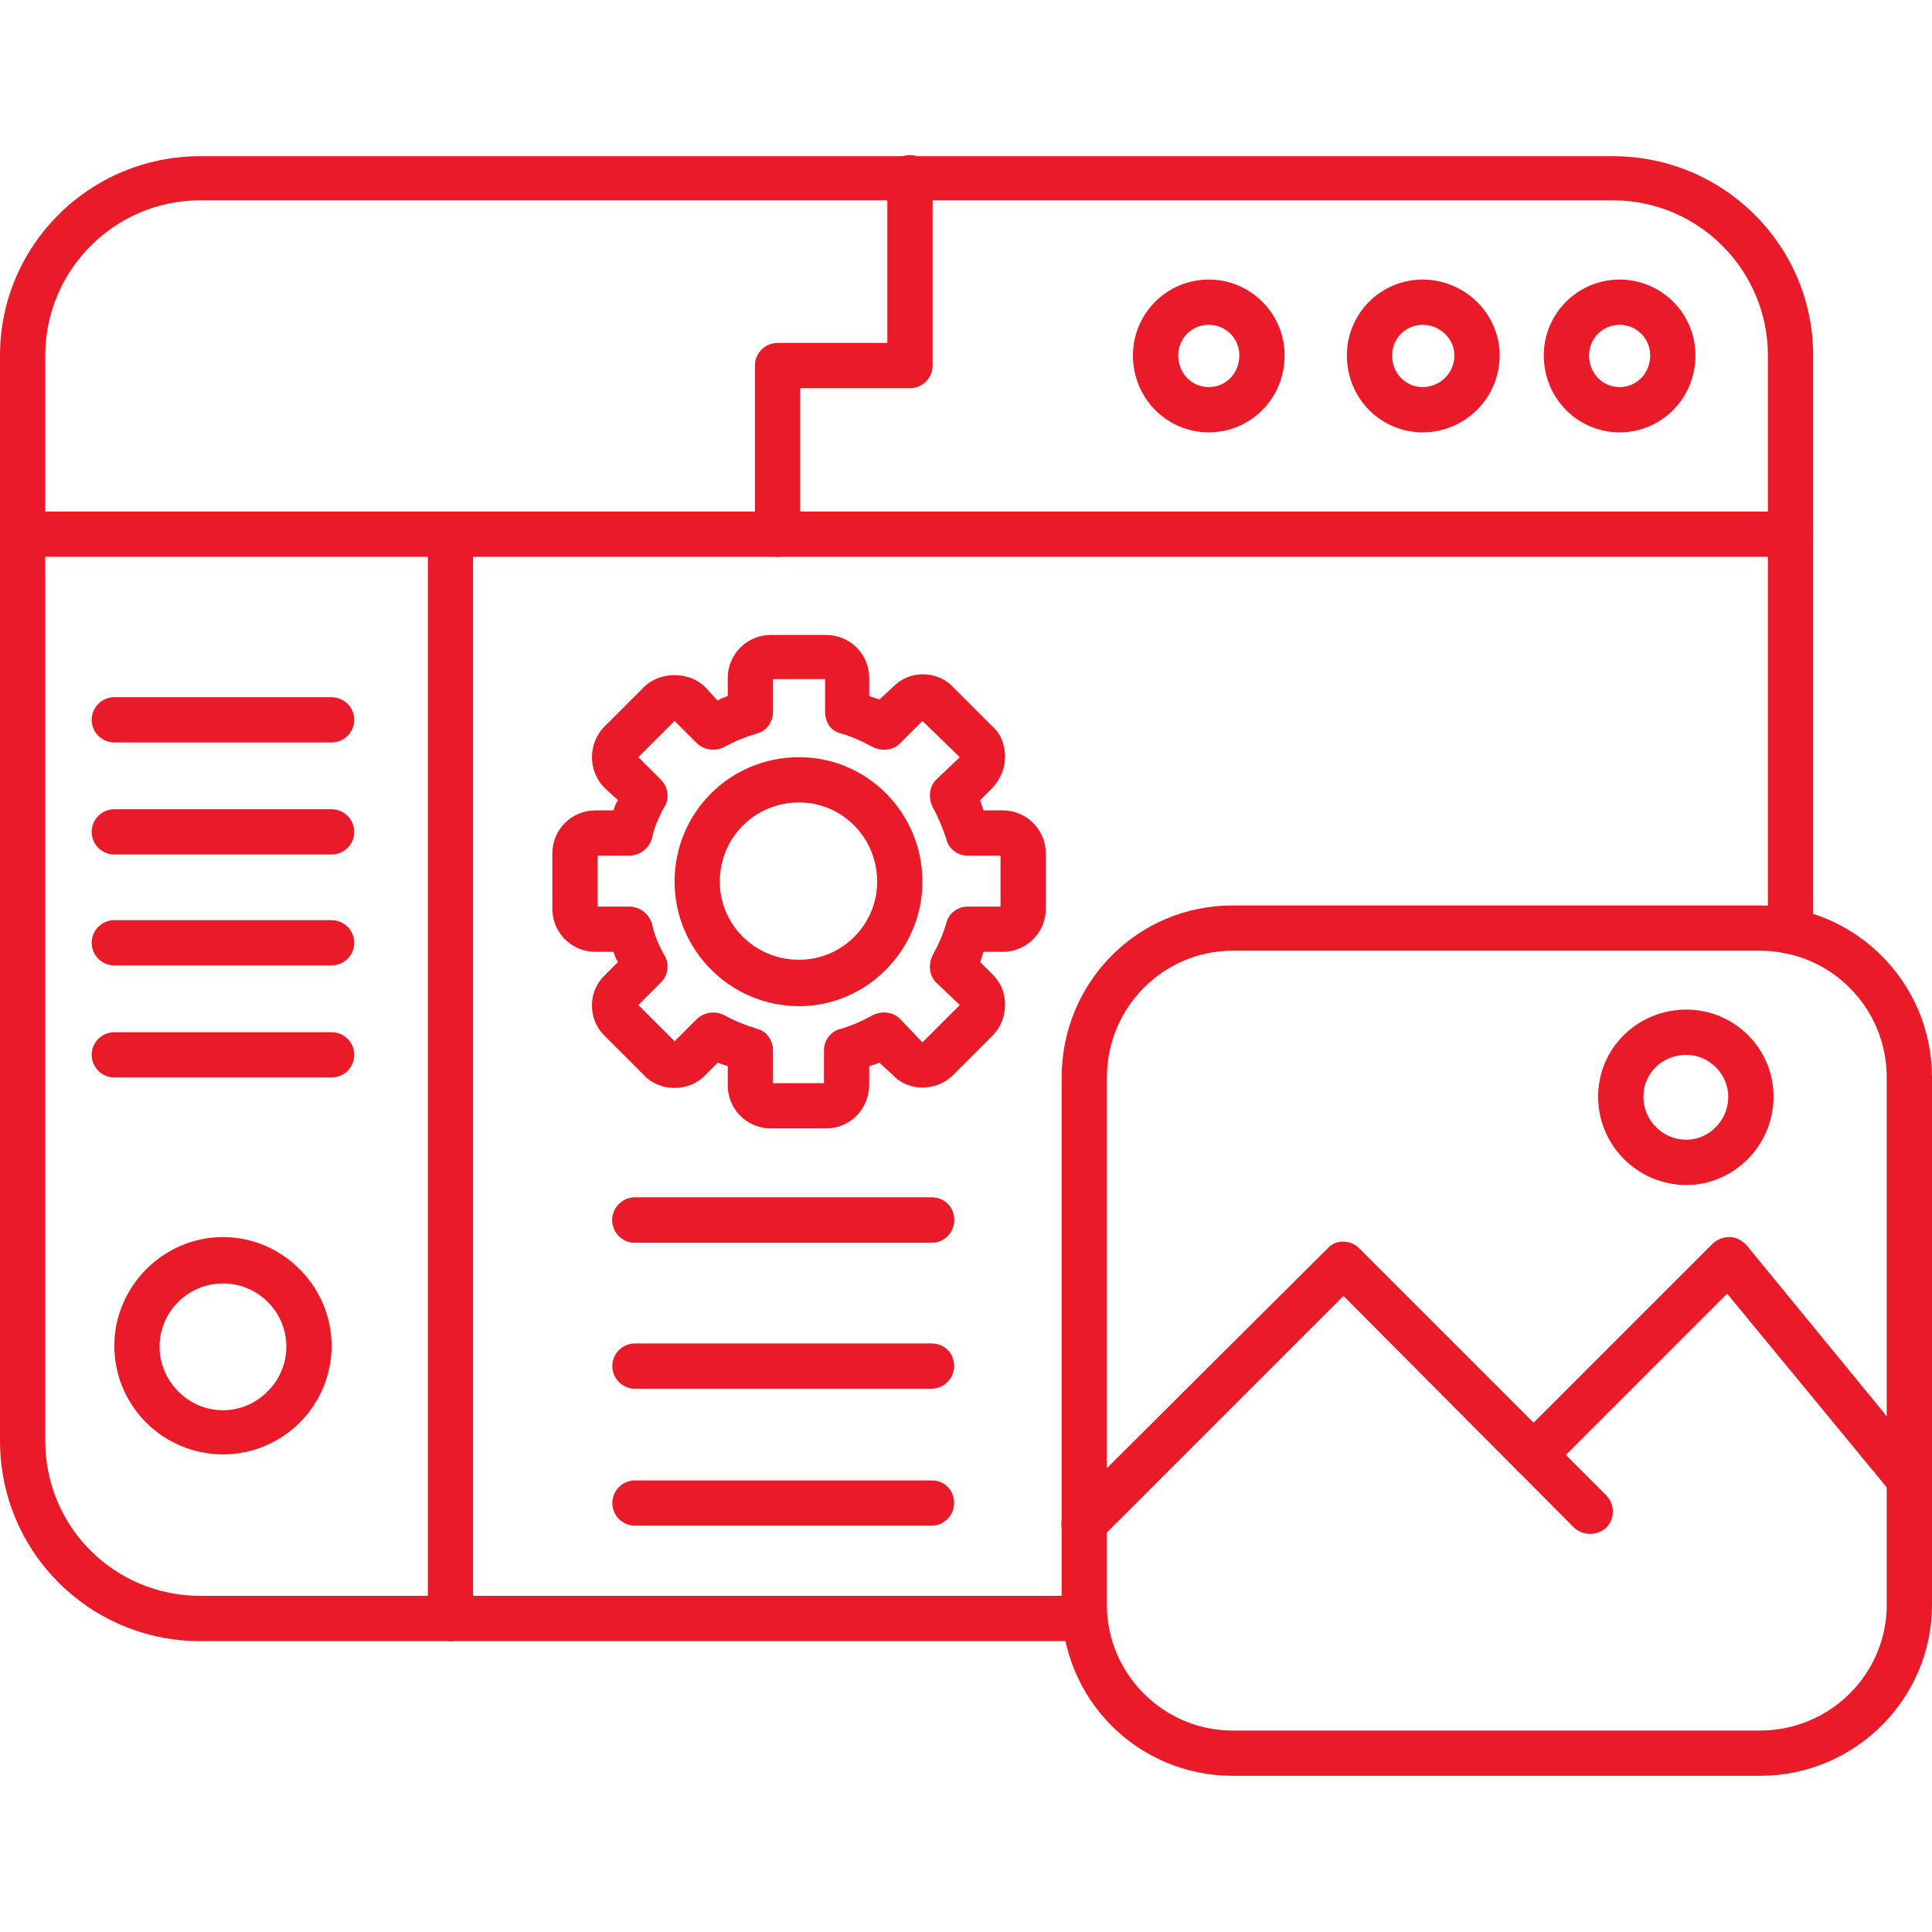
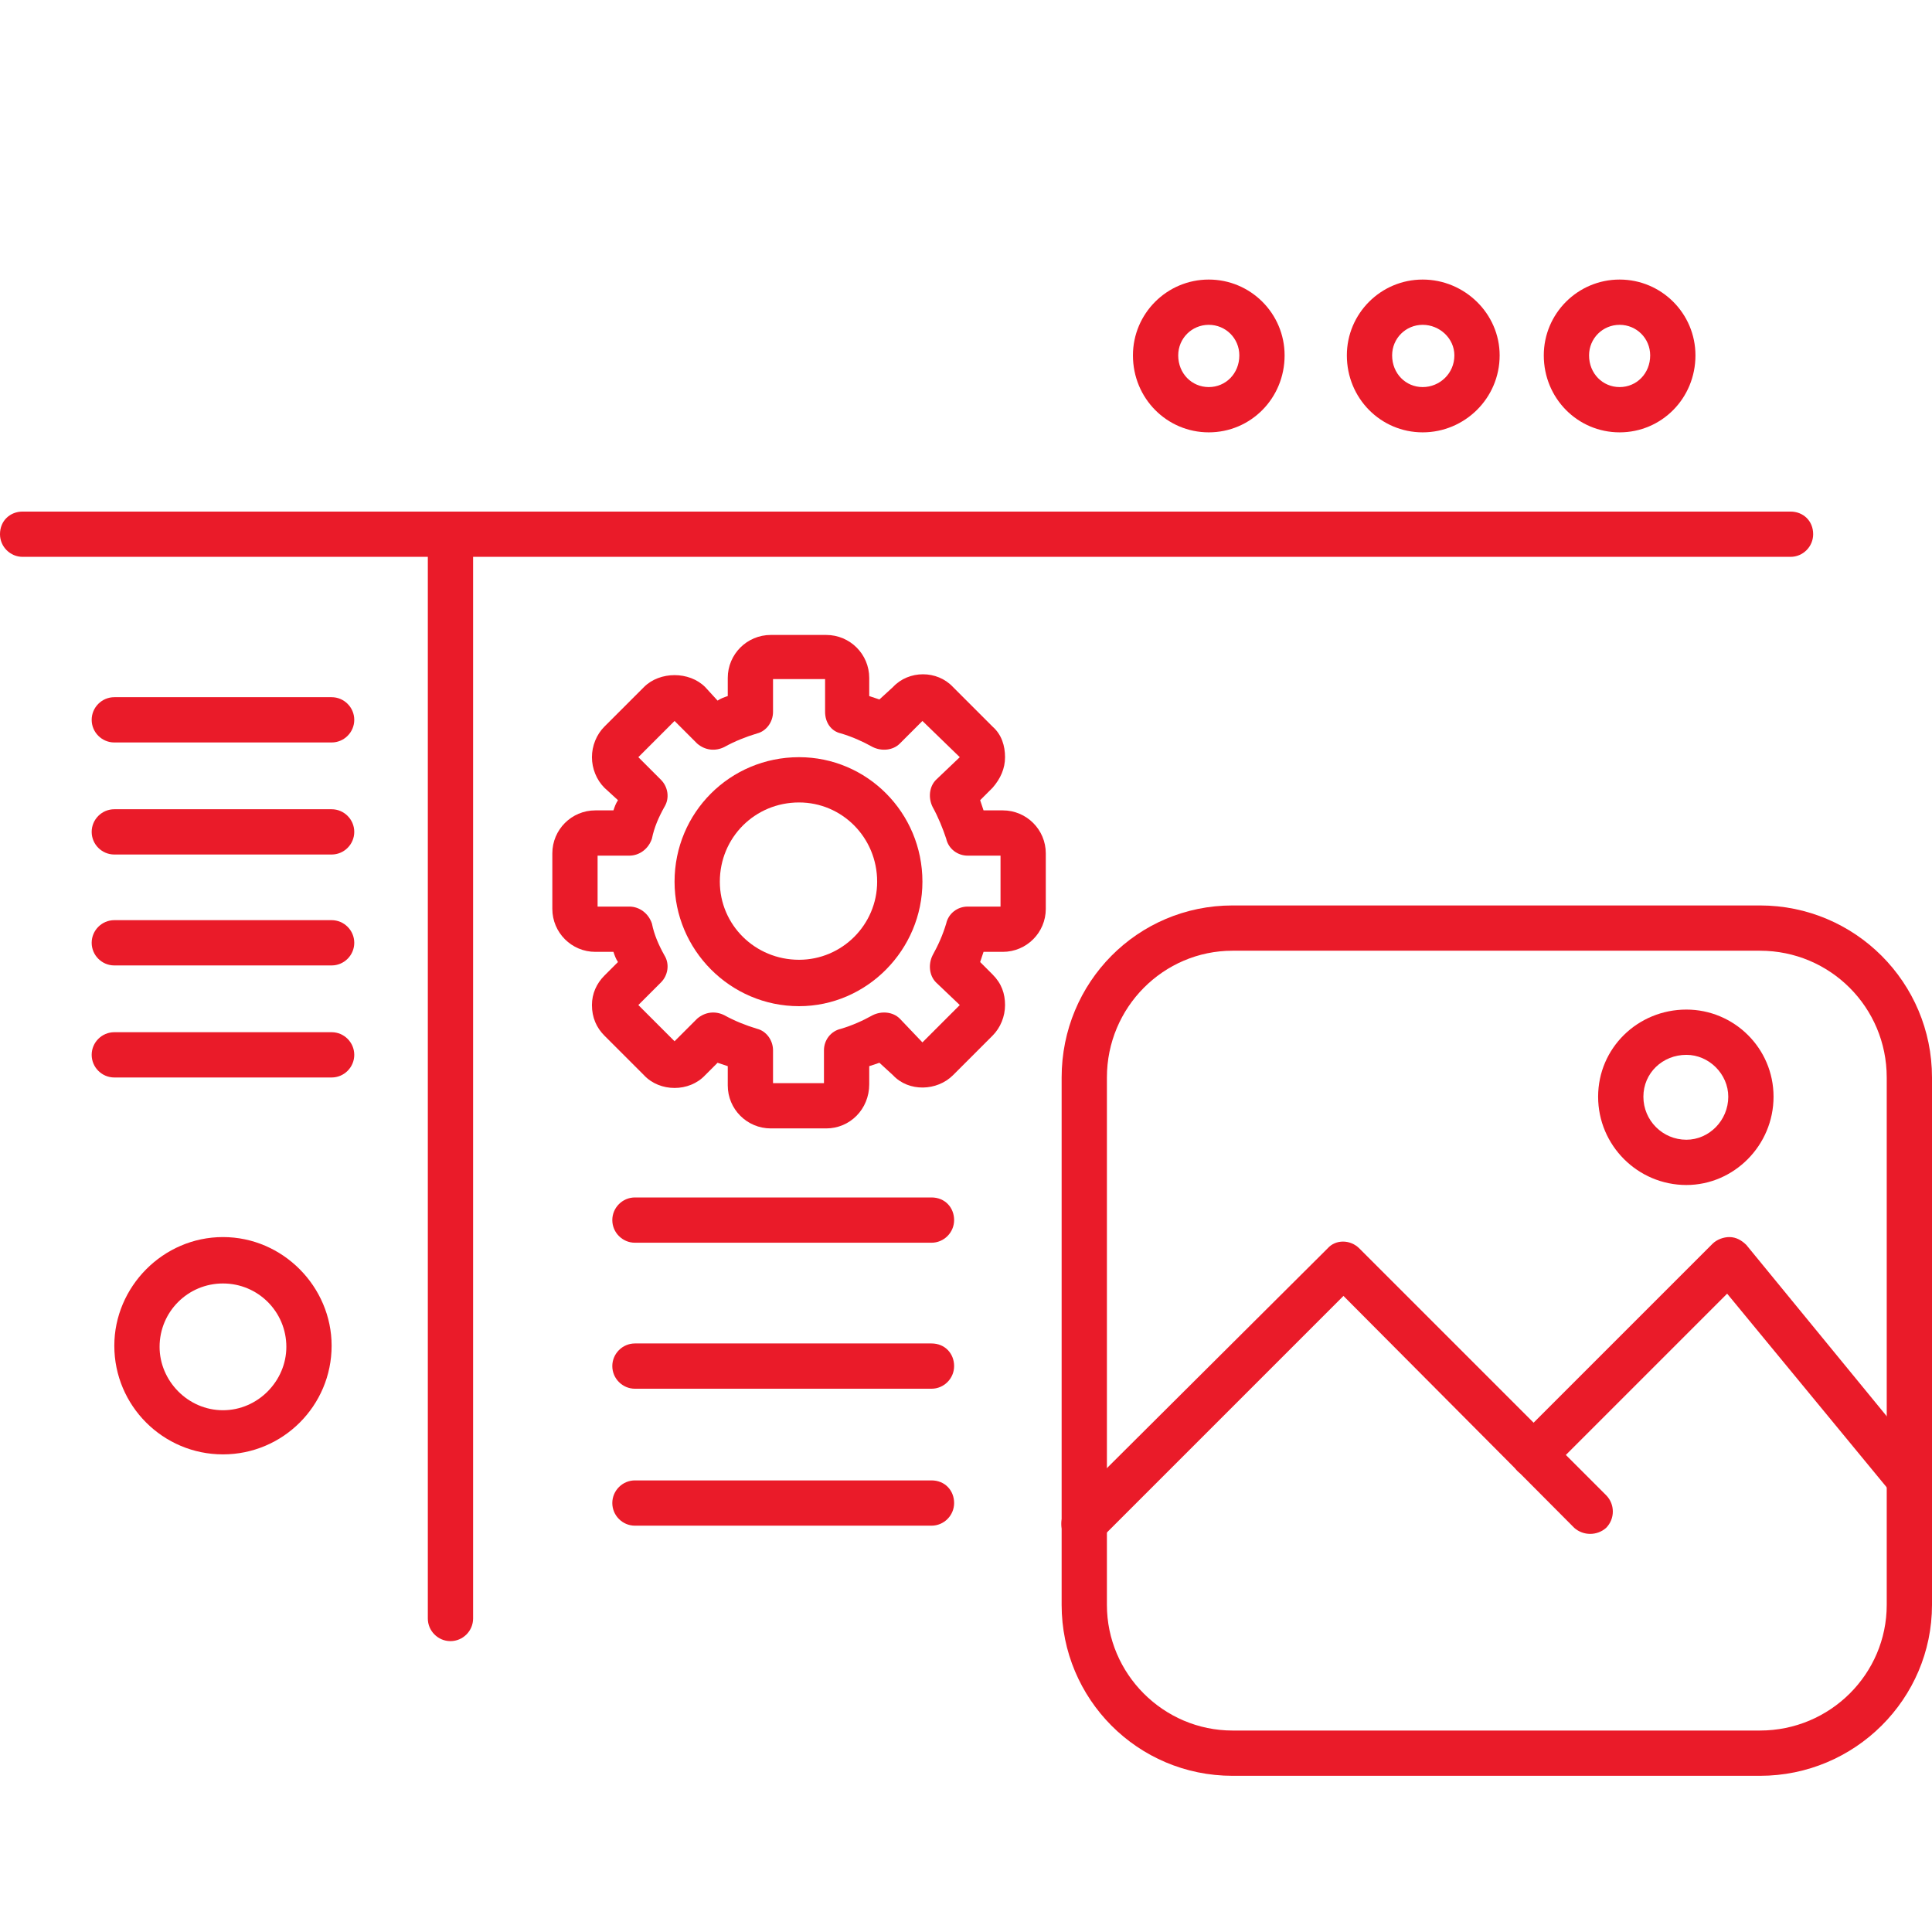
<svg xmlns="http://www.w3.org/2000/svg" clip-rule="evenodd" fill-rule="evenodd" height="300" image-rendering="optimizeQuality" shape-rendering="geometricPrecision" text-rendering="geometricPrecision" viewBox="0 0 1707 1707" width="300" version="1.1">
  <g width="100%" height="100%" transform="matrix(1,0,0,1,0,0)">
    <g id="Layer_x0020_1">
      <path d="m1555 1569h-466c-84 0-151-68-151-151v-466c0-84 67-152 151-152h466c84 0 152 68 152 152v466c0 83-68 151-152 151zm-466-729c-61 0-111 50-111 112v466c0 61 50 111 111 111h466c62 0 112-50 112-111v-466c0-62-50-112-112-112z" fill="#ea1b29" fill-opacity="1" data-original-color="#000000ff" stroke="none" stroke-opacity="1" />
      <path d="m958 1366c-6 0-11-2-15-6-7-7-7-20 0-28l230-229c7-8 20-8 28 0l218 218c8 8 8 21 0 29-8 7-20 7-28 0l-204-205-215 215c-4 4-9 6-14 6z" fill="#ea1b29" fill-opacity="1" data-original-color="#000000ff" stroke="none" stroke-opacity="1" />
      <path d="m1687 1327c-6 0-12-3-16-8l-145-176-157 157c-8 7-20 7-28 0-8-8-8-21 0-29l172-172c4-4 10-6 15-6 6 0 11 3 15 7l159 194c7 8 6 21-3 28-4 3-8 5-12 5z" fill="#ea1b29" fill-opacity="1" data-original-color="#000000ff" stroke="none" stroke-opacity="1" />
      <path d="m1490 1047c-43 0-78-35-78-78s35-77 78-77c42 0 77 34 77 77s-35 78-77 78zm0-115c-21 0-38 16-38 37s17 38 38 38c20 0 37-17 37-38 0-20-17-37-37-37z" fill="#ea1b29" fill-opacity="1" data-original-color="#000000ff" stroke="none" stroke-opacity="1" />
      <path d="m1582 492h-1562c-11 0-20-9-20-20 0-12 9-20 20-20h1562c11 0 20 8 20 20 0 11-9 20-20 20z" fill="#ea1b29" fill-opacity="1" data-original-color="#000000ff" stroke="none" stroke-opacity="1" />
      <path d="m1431 382c-37 0-67-30-67-68 0-37 30-67 67-67s67 30 67 67c0 38-30 68-67 68zm0-95c-15 0-27 12-27 27 0 16 12 28 27 28s27-12 27-28c0-15-12-27-27-27z" fill="#ea1b29" fill-opacity="1" data-original-color="#000000ff" stroke="none" stroke-opacity="1" />
      <path d="m1257 382c-37 0-67-30-67-68 0-37 30-67 67-67s68 30 68 67c0 38-31 68-68 68zm0-95c-15 0-27 12-27 27 0 16 12 28 27 28s28-12 28-28c0-15-13-27-28-27z" fill="#ea1b29" fill-opacity="1" data-original-color="#000000ff" stroke="none" stroke-opacity="1" />
      <path d="m1068 382c-37 0-67-30-67-68 0-37 30-67 67-67s67 30 67 67c0 38-30 68-67 68zm0-95c-15 0-27 12-27 27 0 16 12 28 27 28s27-12 27-28c0-15-12-27-27-27z" fill="#ea1b29" fill-opacity="1" data-original-color="#000000ff" stroke="none" stroke-opacity="1" />
-       <path d="m687 492c-11 0-20-9-20-20v-149c0-11 9-20 20-20h97v-146c0-11 9-20 20-20s20 9 20 20v166c0 11-9 20-20 20h-97v128c0 12-9 21-20 21z" fill="#ea1b29" fill-opacity="1" data-original-color="#000000ff" stroke="none" stroke-opacity="1" />
-       <path d="m177 1450c-98 0-177-79-177-177v-959c0-97 79-176 177-176h1248c98 0 177 79 177 176v509c0 11-9 20-20 20s-20-9-20-20v-509c0-75-61-137-137-137h-1248c-76 0-137 62-137 137v959c0 76 61 137 137 137h781c11 0 20 9 20 20s-9 20-20 20z" fill="#ea1b29" fill-opacity="1" data-original-color="#000000ff" stroke="none" stroke-opacity="1" />
      <path d="m730 997h-49c-21 0-38-17-38-38v-17c-3-1-6-2-9-3l-11 11c-14 15-40 15-54 0l-35-35c-7-7-11-16-11-27 0-10 4-19 11-26l12-12c-2-3-3-6-4-9h-16c-21 0-38-17-38-38v-49c0-21 17-38 38-38h16c1-3 2-6 4-9l-12-11c-7-7-11-17-11-27s4-20 11-27l35-35c14-14 40-14 54 0l11 12c3-2 6-3 9-4v-16c0-21 17-38 38-38h49c21 0 38 17 38 38v16l9 3 12-11c14-15 39-15 53 0l35 35c8 7 11 17 11 27s-4 19-11 27l-11 11 3 9h17c21 0 38 17 38 38v49c0 21-17 38-38 38h-17c-1 3-2 6-3 9l11 11c8 8 11 17 11 27s-4 20-11 27l-35 35c-14 14-39 15-53 0l-12-11c-3 1-6 2-9 3v16c0 22-17 39-38 39zm-47-40h45v-29c0-9 6-17 15-19 10-3 19-7 28-12 8-4 18-3 24 3l20 21 33-33-21-20c-6-6-7-16-3-24 5-9 9-18 12-28 2-9 10-15 19-15h29v-45h-29c-9 0-17-6-19-15-3-9-7-19-12-28-4-8-3-18 3-24l21-20-33-32-20 20c-6 6-16 7-24 3-9-5-18-9-28-12-9-2-14-10-14-19v-29h-46v29c0 9-6 17-14 19-10 3-20 7-29 12-8 4-17 3-24-3l-20-20-32 32 20 20c6 6 8 16 3 24-5 9-9 18-11 28-3 9-11 15-20 15h-28v45h28c9 0 17 6 20 15 2 10 6 19 11 28 5 8 3 18-3 24l-20 20 32 32 20-20c7-6 16-7 24-3 9 5 19 9 29 12 8 2 14 10 14 19z" fill="#ea1b29" fill-opacity="1" data-original-color="#000000ff" stroke="none" stroke-opacity="1" />
      <path d="m293 656h-192c-11 0-20-9-20-20s9-20 20-20h192c11 0 20 9 20 20s-9 20-20 20z" fill="#ea1b29" fill-opacity="1" data-original-color="#000000ff" stroke="none" stroke-opacity="1" />
      <path d="m293 755h-192c-11 0-20-9-20-20s9-20 20-20h192c11 0 20 9 20 20s-9 20-20 20z" fill="#ea1b29" fill-opacity="1" data-original-color="#000000ff" stroke="none" stroke-opacity="1" />
      <path d="m293 853h-192c-11 0-20-9-20-20s9-20 20-20h192c11 0 20 9 20 20s-9 20-20 20z" fill="#ea1b29" fill-opacity="1" data-original-color="#000000ff" stroke="none" stroke-opacity="1" />
      <path d="m293 952h-192c-11 0-20-9-20-20s9-20 20-20h192c11 0 20 9 20 20s-9 20-20 20z" fill="#ea1b29" fill-opacity="1" data-original-color="#000000ff" stroke="none" stroke-opacity="1" />
      <path d="m197 1285c-53 0-96-43-96-96 0-52 43-96 96-96s96 44 96 96c0 53-43 96-96 96zm0-151c-31 0-56 25-56 56 0 30 25 56 56 56s56-26 56-56c0-31-25-56-56-56z" fill="#ea1b29" fill-opacity="1" data-original-color="#000000ff" stroke="none" stroke-opacity="1" />
-       <path d="m823 1098h-262c-11 0-20-9-20-20s9-20 20-20h262c12 0 20 9 20 20s-9 20-20 20z" fill="#ea1b29" fill-opacity="1" data-original-color="#000000ff" stroke="none" stroke-opacity="1" />
      <path d="m823 1098h-262c-11 0-20-9-20-20s9-20 20-20h262c12 0 20 9 20 20s-9 20-20 20z" fill="#ea1b29" fill-opacity="1" data-original-color="#000000ff" stroke="none" stroke-opacity="1" />
      <path d="m823 1348h-262c-11 0-20-9-20-20s9-20 20-20h262c12 0 20 9 20 20s-9 20-20 20z" fill="#ea1b29" fill-opacity="1" data-original-color="#000000ff" stroke="none" stroke-opacity="1" />
      <path d="m706 889c-61 0-110-50-110-110 0-61 49-110 110-110 60 0 109 49 109 110 0 60-49 110-109 110zm0-180c-39 0-70 31-70 70 0 38 31 69 70 69 38 0 69-31 69-69 0-39-31-70-69-70z" fill="#ea1b29" fill-opacity="1" data-original-color="#000000ff" stroke="none" stroke-opacity="1" />
      <path d="m823 1227h-262c-11 0-20-9-20-20s9-20 20-20h262c12 0 20 9 20 20s-9 20-20 20z" fill="#ea1b29" fill-opacity="1" data-original-color="#000000ff" stroke="none" stroke-opacity="1" />
      <path d="m398 1450c-11 0-20-9-20-20v-958c0-12 9-20 20-20s20 8 20 20v958c0 11-9 20-20 20z" fill="#ea1b29" fill-opacity="1" data-original-color="#000000ff" stroke="none" stroke-opacity="1" />
    </g>
  </g>
</svg>